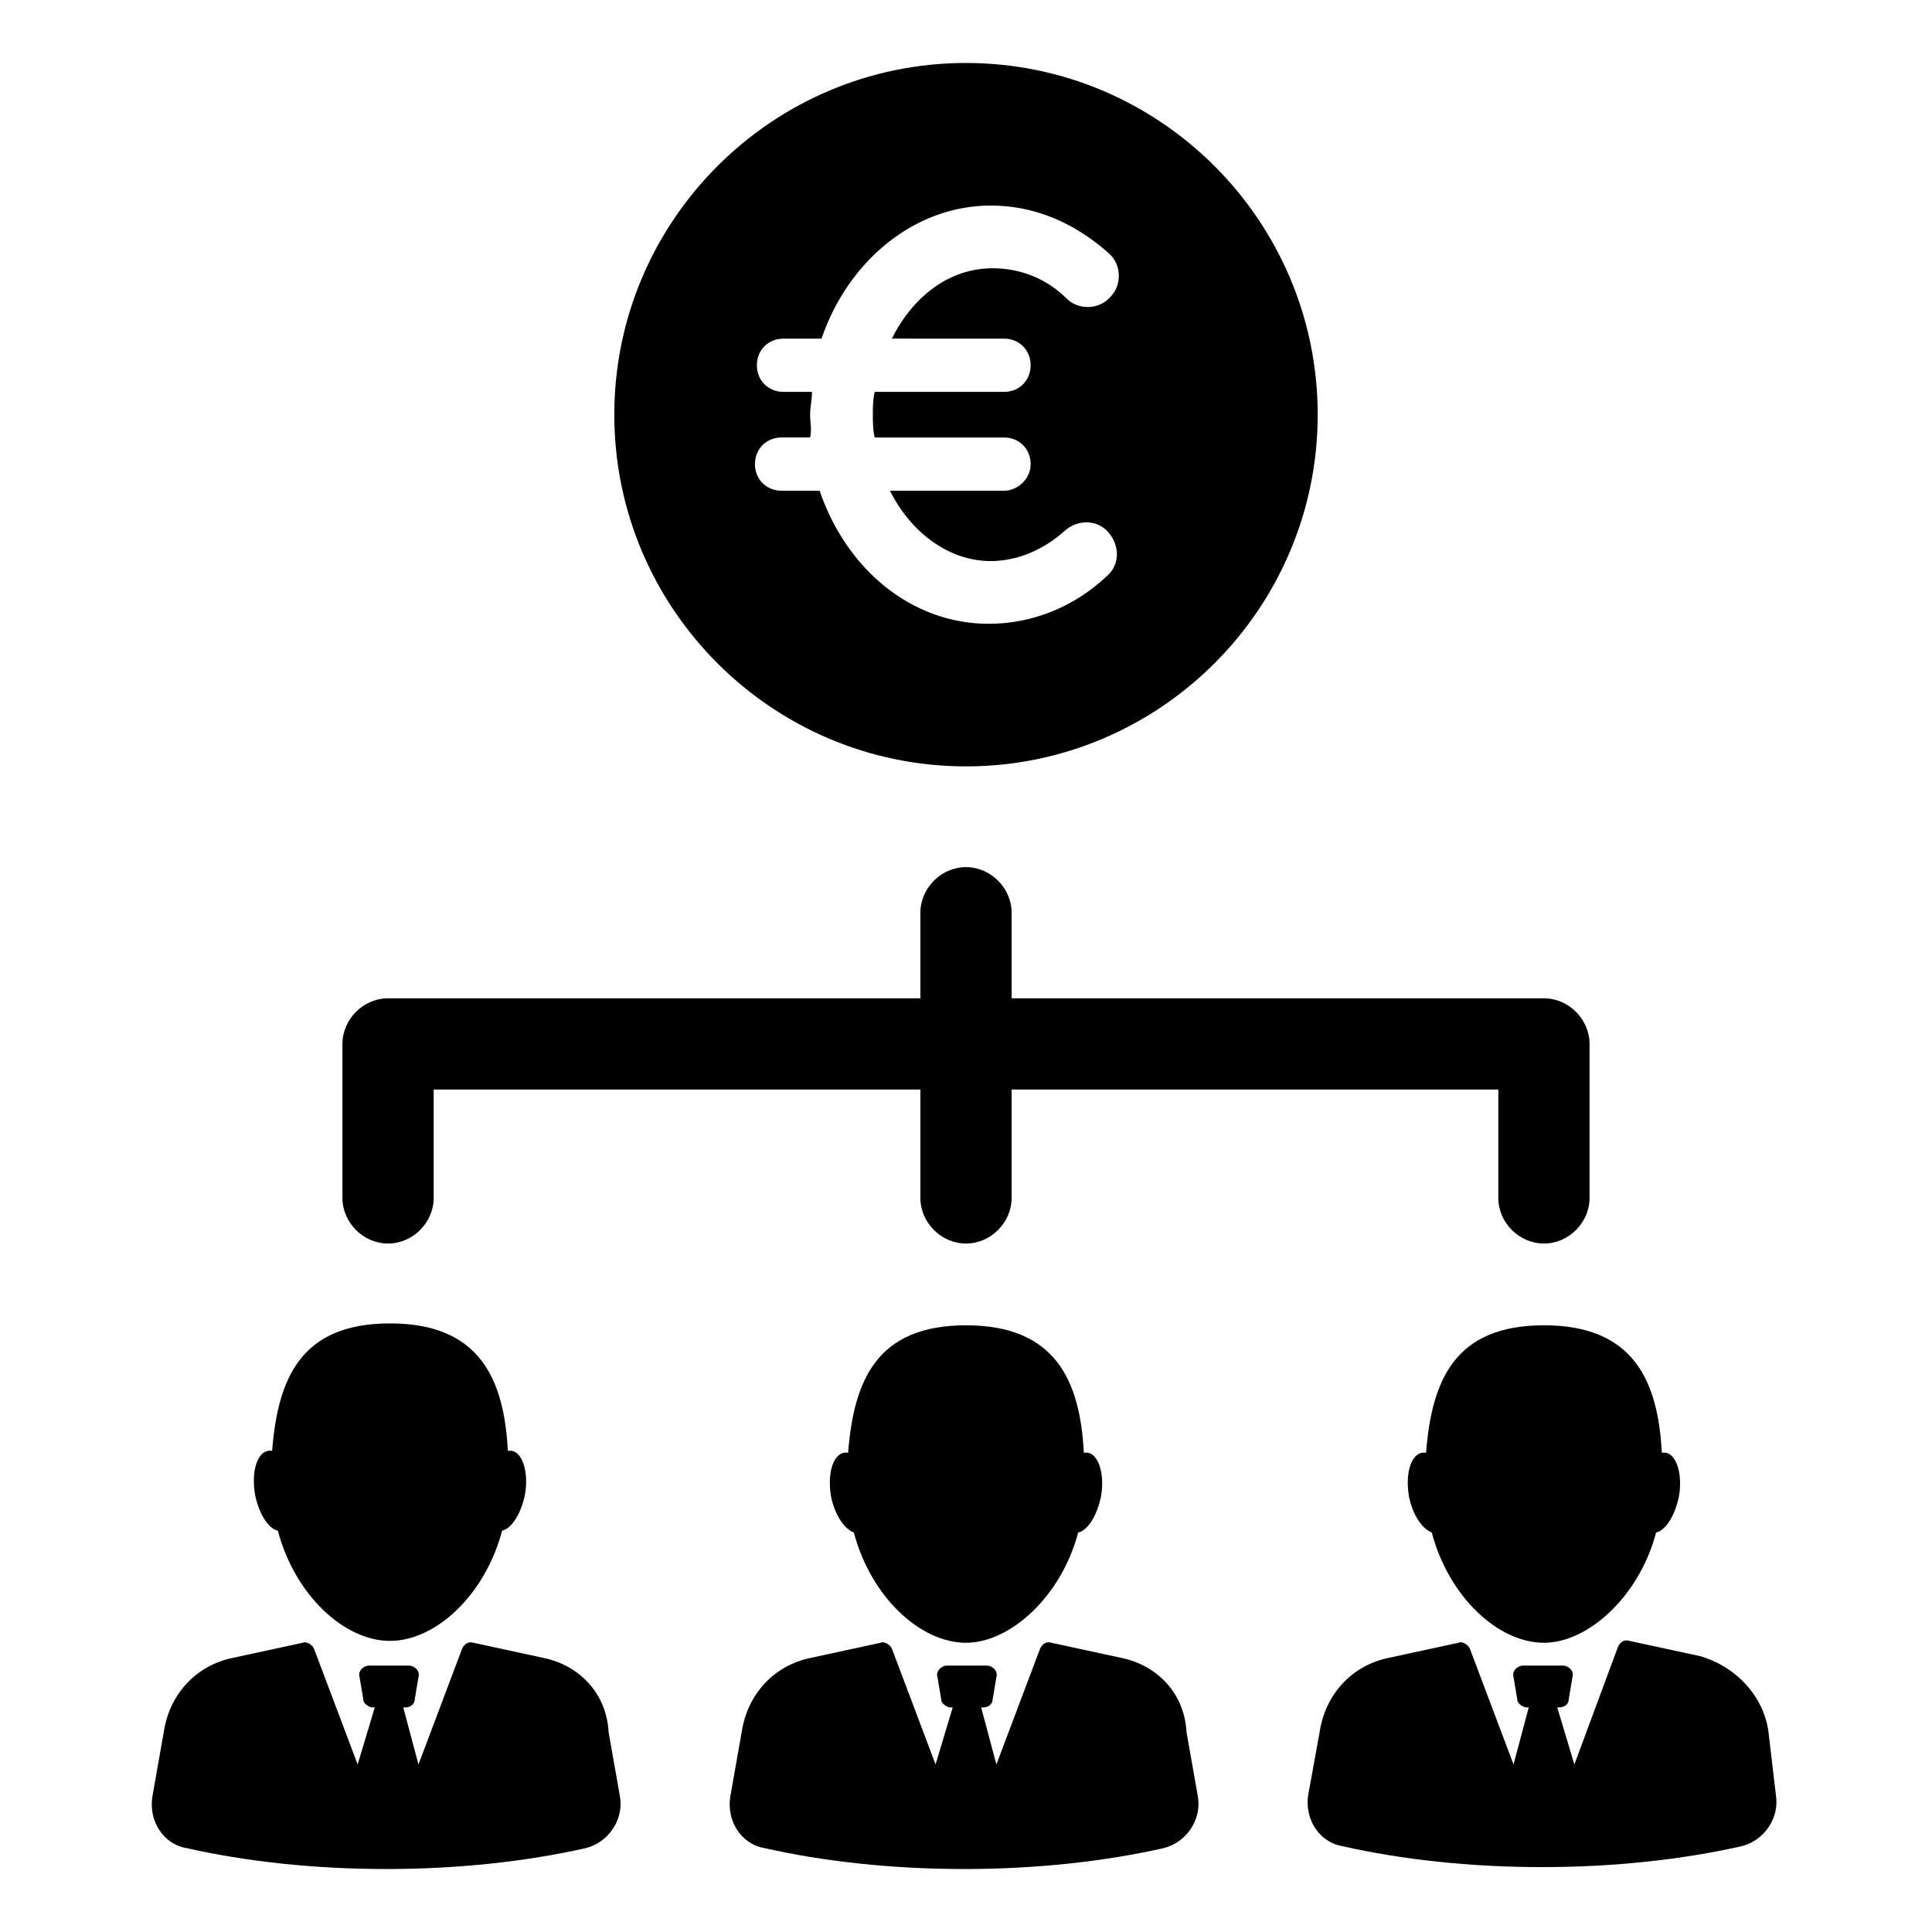
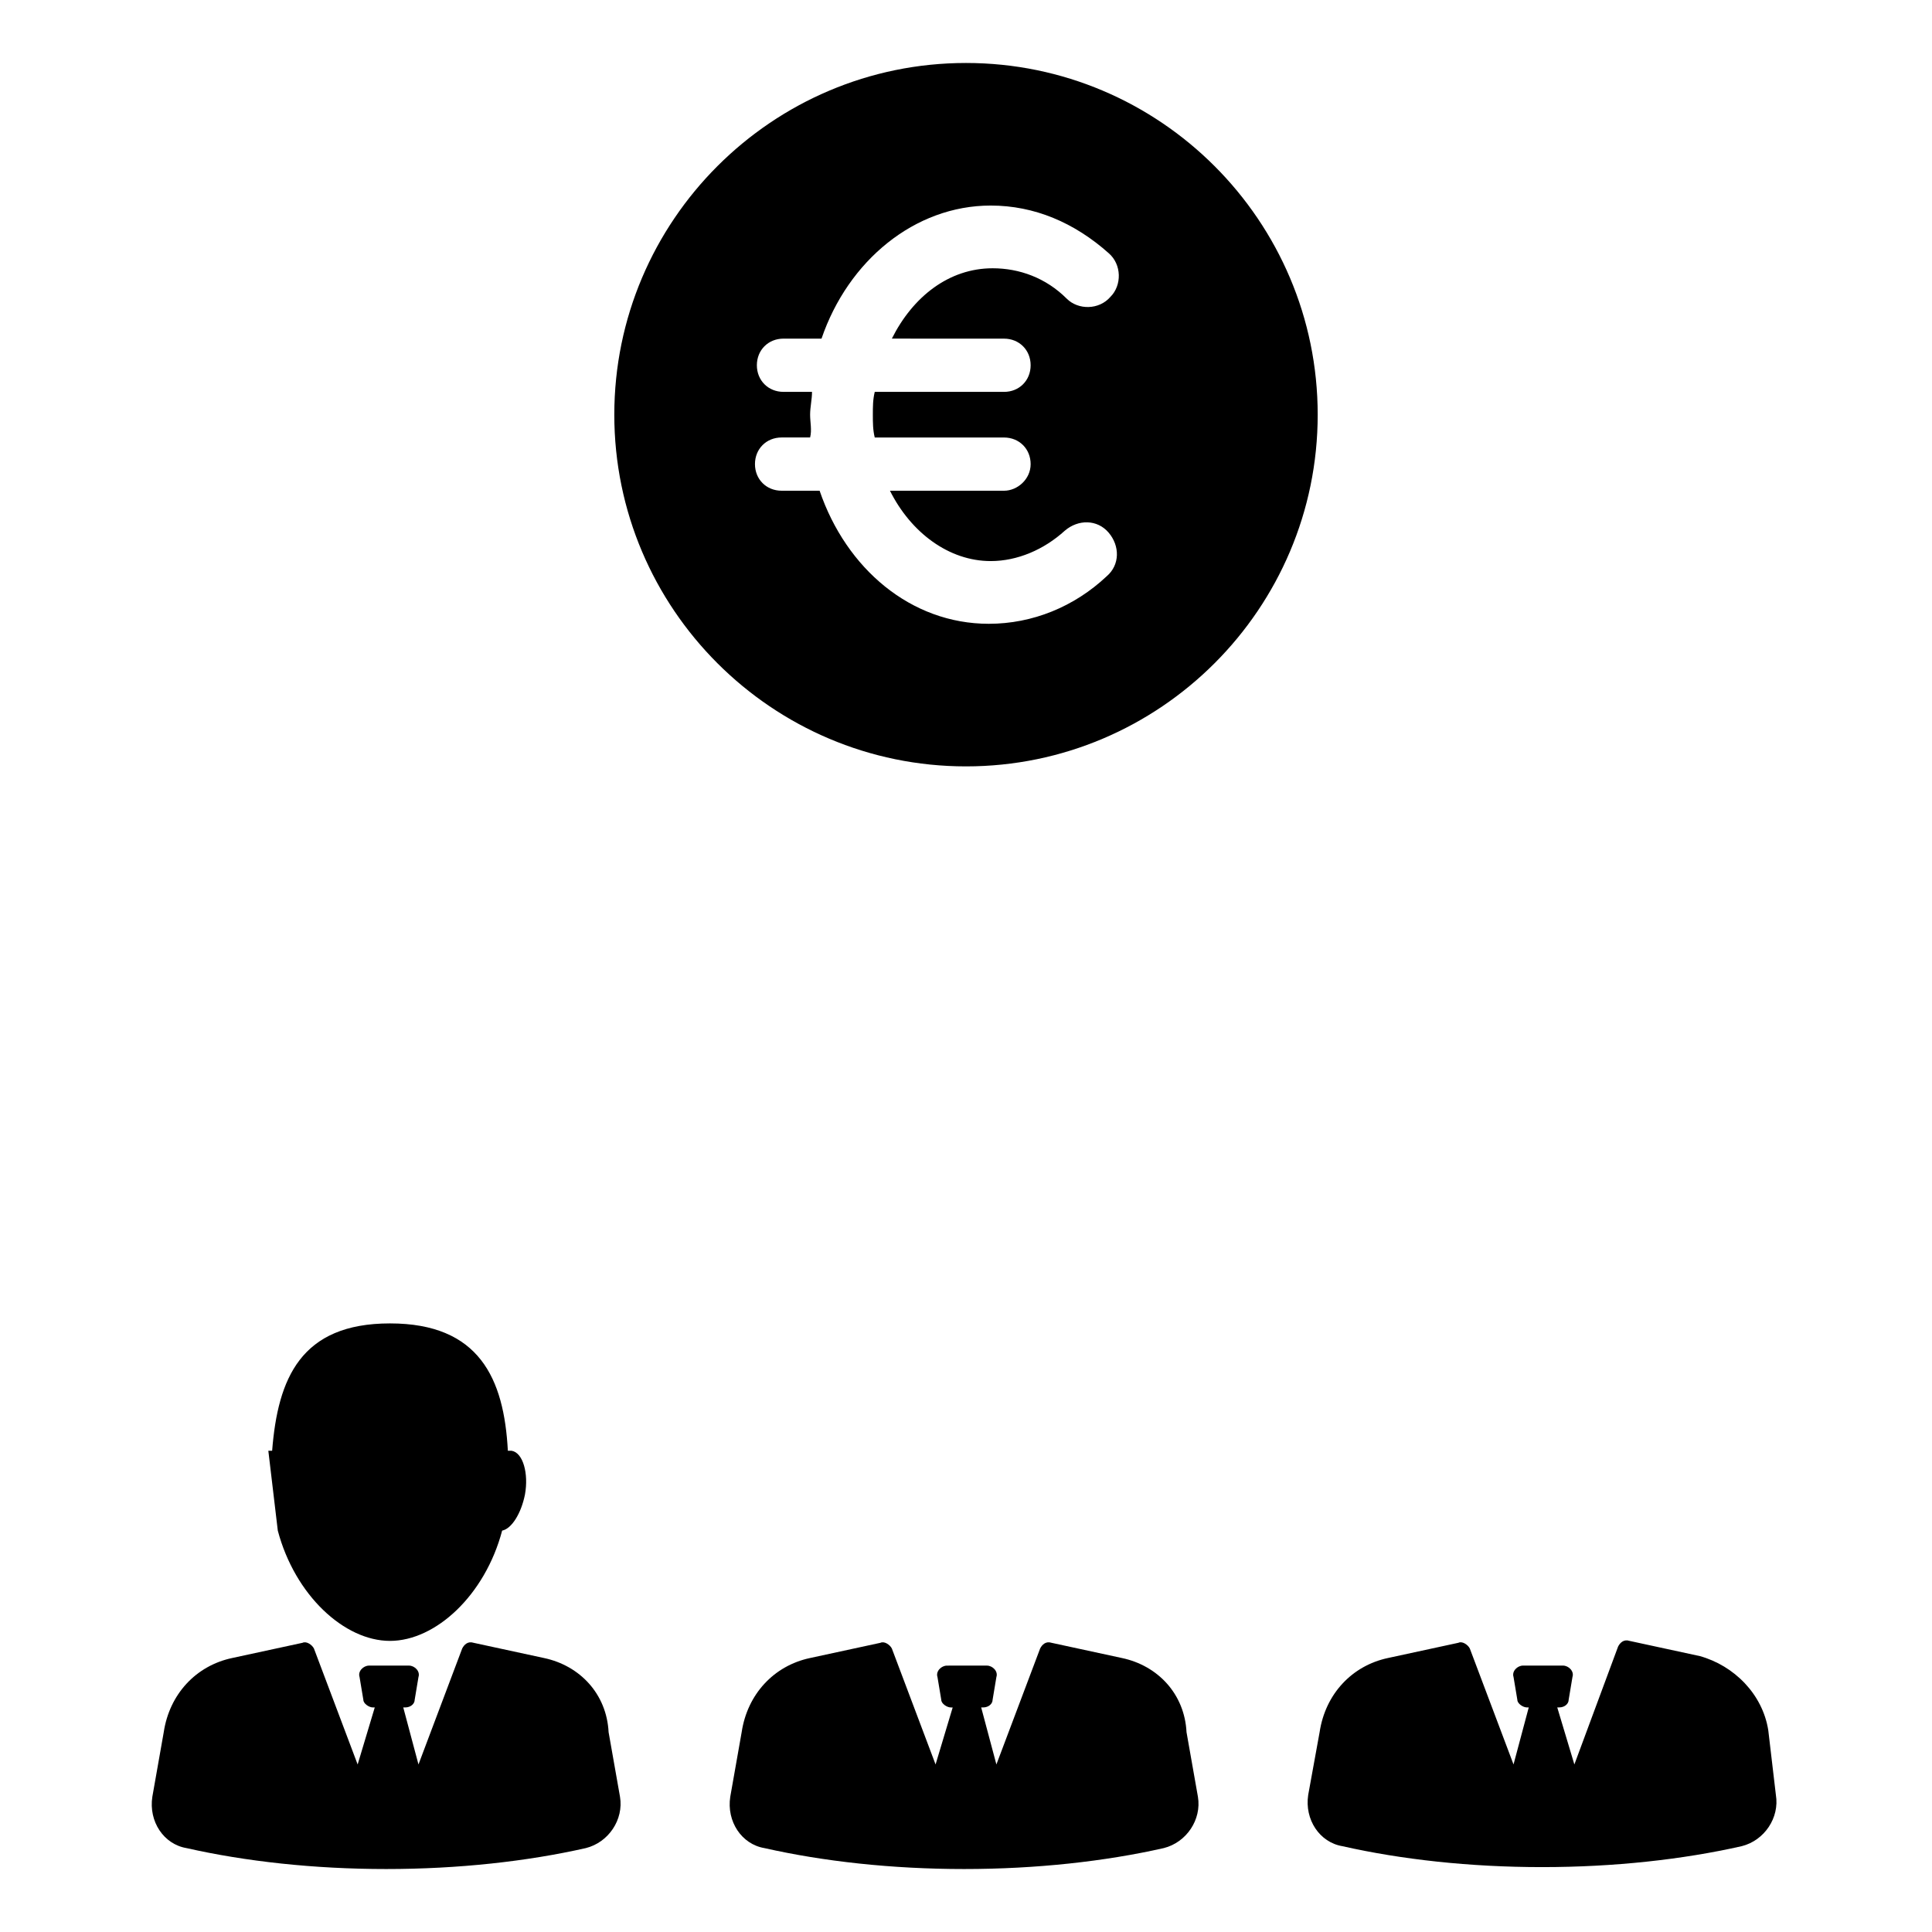
<svg xmlns="http://www.w3.org/2000/svg" fill="#000000" width="800px" height="800px" version="1.1" viewBox="144 144 512 512">
  <g>
    <path d="m288.15 583.39-18.641-4.031c-1.512-0.504-2.519 0.504-3.023 1.512l-11.586 30.73-4.031-15.113h0.504c1.512 0 2.519-1.008 2.519-2.016l1.008-6.047c0.504-1.512-1.008-3.023-2.519-3.023h-10.578c-1.512 0-3.023 1.512-2.519 3.023l1.008 6.047c0 1.008 1.512 2.016 2.519 2.016h0.504l-4.535 15.113-11.586-30.73c-0.504-1.008-2.016-2.016-3.023-1.512l-18.641 4.031c-9.574 2.016-16.625 9.574-18.137 19.648l-3.023 17.129c-1.008 6.551 3.023 12.594 9.07 13.602 15.617 3.527 33.754 5.543 52.898 5.543 19.145 0 37.281-2.016 52.898-5.543 6.047-1.512 10.078-7.559 9.07-13.602l-3.023-17.129c-0.508-10.078-7.559-17.633-17.133-19.648z" />
-     <path d="m217.62 549.63c4.535 17.129 17.633 29.223 29.727 29.223 12.09 0 25.191-12.09 29.727-29.223 2.519-0.504 5.039-4.535 6.047-9.574 1.008-5.543-0.504-11.082-3.527-11.586h-1.008c-1.008-19.145-7.559-33.754-31.234-33.754-23.68 0-29.727 14.609-31.234 33.754h-1.008c-3.023 0.504-4.535 5.543-3.527 11.586 1 5.039 3.519 9.07 6.039 9.574z" />
+     <path d="m217.62 549.63c4.535 17.129 17.633 29.223 29.727 29.223 12.09 0 25.191-12.09 29.727-29.223 2.519-0.504 5.039-4.535 6.047-9.574 1.008-5.543-0.504-11.082-3.527-11.586h-1.008c-1.008-19.145-7.559-33.754-31.234-33.754-23.68 0-29.727 14.609-31.234 33.754h-1.008z" />
    <path d="m441.31 583.39-18.641-4.031c-1.512-0.504-2.519 0.504-3.023 1.512l-11.59 30.73-4.031-15.113h0.504c1.512 0 2.519-1.008 2.519-2.016l1.008-6.047c0.504-1.512-1.008-3.023-2.519-3.023l-10.578 0.004c-1.512 0-3.023 1.512-2.519 3.023l1.008 6.047c0 1.008 1.512 2.016 2.519 2.016h0.504l-4.535 15.109-11.586-30.73c-0.504-1.008-2.016-2.016-3.023-1.512l-18.641 4.031c-9.574 2.016-16.625 9.574-18.137 19.648l-3.023 17.129c-1.008 6.551 3.023 12.594 9.07 13.602 15.617 3.527 33.754 5.543 52.898 5.543 19.145 0 37.281-2.016 52.898-5.543 6.047-1.512 10.078-7.559 9.07-13.602l-3.023-17.129c-0.504-10.078-7.559-17.633-17.129-19.648z" />
-     <path d="m431.23 528.97c-1.008-19.145-7.559-33.754-31.234-33.754-23.68 0-29.727 14.609-31.234 33.754h-1.008c-3.023 0.504-4.535 5.543-3.527 11.586 1.008 5.039 3.527 8.566 6.047 9.574 4.535 17.129 17.633 29.223 29.727 29.223 11.586 0 25.191-12.09 29.727-29.223 2.519-0.504 5.039-4.535 6.047-9.574 1.008-5.543-0.504-11.082-3.527-11.586h-1.016z" />
    <path d="m612.61 602.53c-1.512-9.574-9.07-17.129-18.137-19.648l-18.641-4.031c-1.512-0.504-2.519 0.504-3.023 1.512l-11.586 31.234-4.535-15.113h0.504c1.512 0 2.519-1.008 2.519-2.016l1.008-6.047c0.504-1.512-1.008-3.023-2.519-3.023h-10.578c-1.512 0-3.023 1.512-2.519 3.023l1.008 6.047c0 1.008 1.512 2.016 2.519 2.016h0.504l-4.035 15.113-11.586-30.73c-0.504-1.008-2.016-2.016-3.023-1.512l-18.641 4.031c-9.574 2.016-16.625 9.574-18.137 19.648l-3.023 16.625c-1.008 6.551 3.023 12.594 9.07 13.602 15.617 3.527 33.754 5.543 52.898 5.543 19.145 0 37.281-2.016 52.898-5.543 6.047-1.512 10.078-7.559 9.07-13.602z" />
-     <path d="m521.92 528.97h-1.008c-3.023 0.504-4.535 5.543-3.527 11.586 1.008 5.039 3.527 8.566 6.047 9.574 4.535 17.129 17.633 29.223 29.727 29.223 11.586 0 25.191-12.09 29.727-29.223 2.519-0.504 5.039-4.535 6.047-9.574 1.008-5.543-0.504-11.082-3.527-11.586h-1.008c-1.008-19.145-7.559-33.754-31.234-33.754-23.688 0-29.73 14.609-31.242 33.754z" />
-     <path d="m246.84 473.55c6.551 0 12.09-5.543 12.09-12.09v-28.719h128.98v28.719c0 6.551 5.543 12.09 12.09 12.09 6.551 0 12.09-5.543 12.09-12.09v-28.719h128.98v28.719c0 6.551 5.543 12.09 12.09 12.09 6.551 0 12.09-5.543 12.09-12.09v-40.809c0-6.551-5.543-12.09-12.09-12.09h-141.07v-22.672c0-6.551-5.543-12.09-12.09-12.09-6.551 0-12.09 5.543-12.09 12.09v22.672h-141.07c-6.551 0-12.09 5.543-12.09 12.09v40.809c-0.004 6.547 5.535 12.09 12.086 12.09z" />
    <path d="m400 347.1c51.387 0 93.203-41.816 93.203-93.203 0-51.391-41.816-93.207-93.203-93.207s-93.203 41.816-93.203 93.203c-0.004 51.391 41.812 93.207 93.203 93.207zm-41.312-93.203c0-2.016 0.504-4.031 0.504-6.047h-7.559c-4.031 0-7.055-3.023-7.055-7.055s3.023-7.055 7.055-7.055h10.078c7.055-20.656 24.688-35.266 44.84-35.266 11.586 0 22.168 4.535 31.234 12.594 3.527 3.023 3.527 8.566 0.504 11.586-3.023 3.527-8.566 3.527-11.586 0.504-5.543-5.543-12.594-8.062-19.648-8.062-11.586 0-21.16 7.559-26.703 18.641l29.723 0.008c4.031 0 7.055 3.023 7.055 7.055s-3.023 7.055-7.055 7.055h-34.258c-0.504 2.016-0.504 4.031-0.504 6.047 0 2.016 0 4.031 0.504 6.047l34.258-0.004c4.031 0 7.055 3.023 7.055 7.055 0 4.027-3.527 7.051-7.055 7.051h-30.227c5.543 11.082 15.617 18.641 26.703 18.641 7.055 0 14.105-3.023 19.648-8.062 3.527-3.023 8.566-3.023 11.586 0.504 3.023 3.527 3.023 8.566-0.504 11.586-8.566 8.062-19.648 12.594-31.234 12.594-20.656 0-37.785-14.609-44.84-35.266h-10.078c-4.031 0-7.055-3.023-7.055-7.055s3.023-7.055 7.055-7.055h7.559c0.504-2.008 0-4.023 0-6.039z" />
  </g>
</svg>